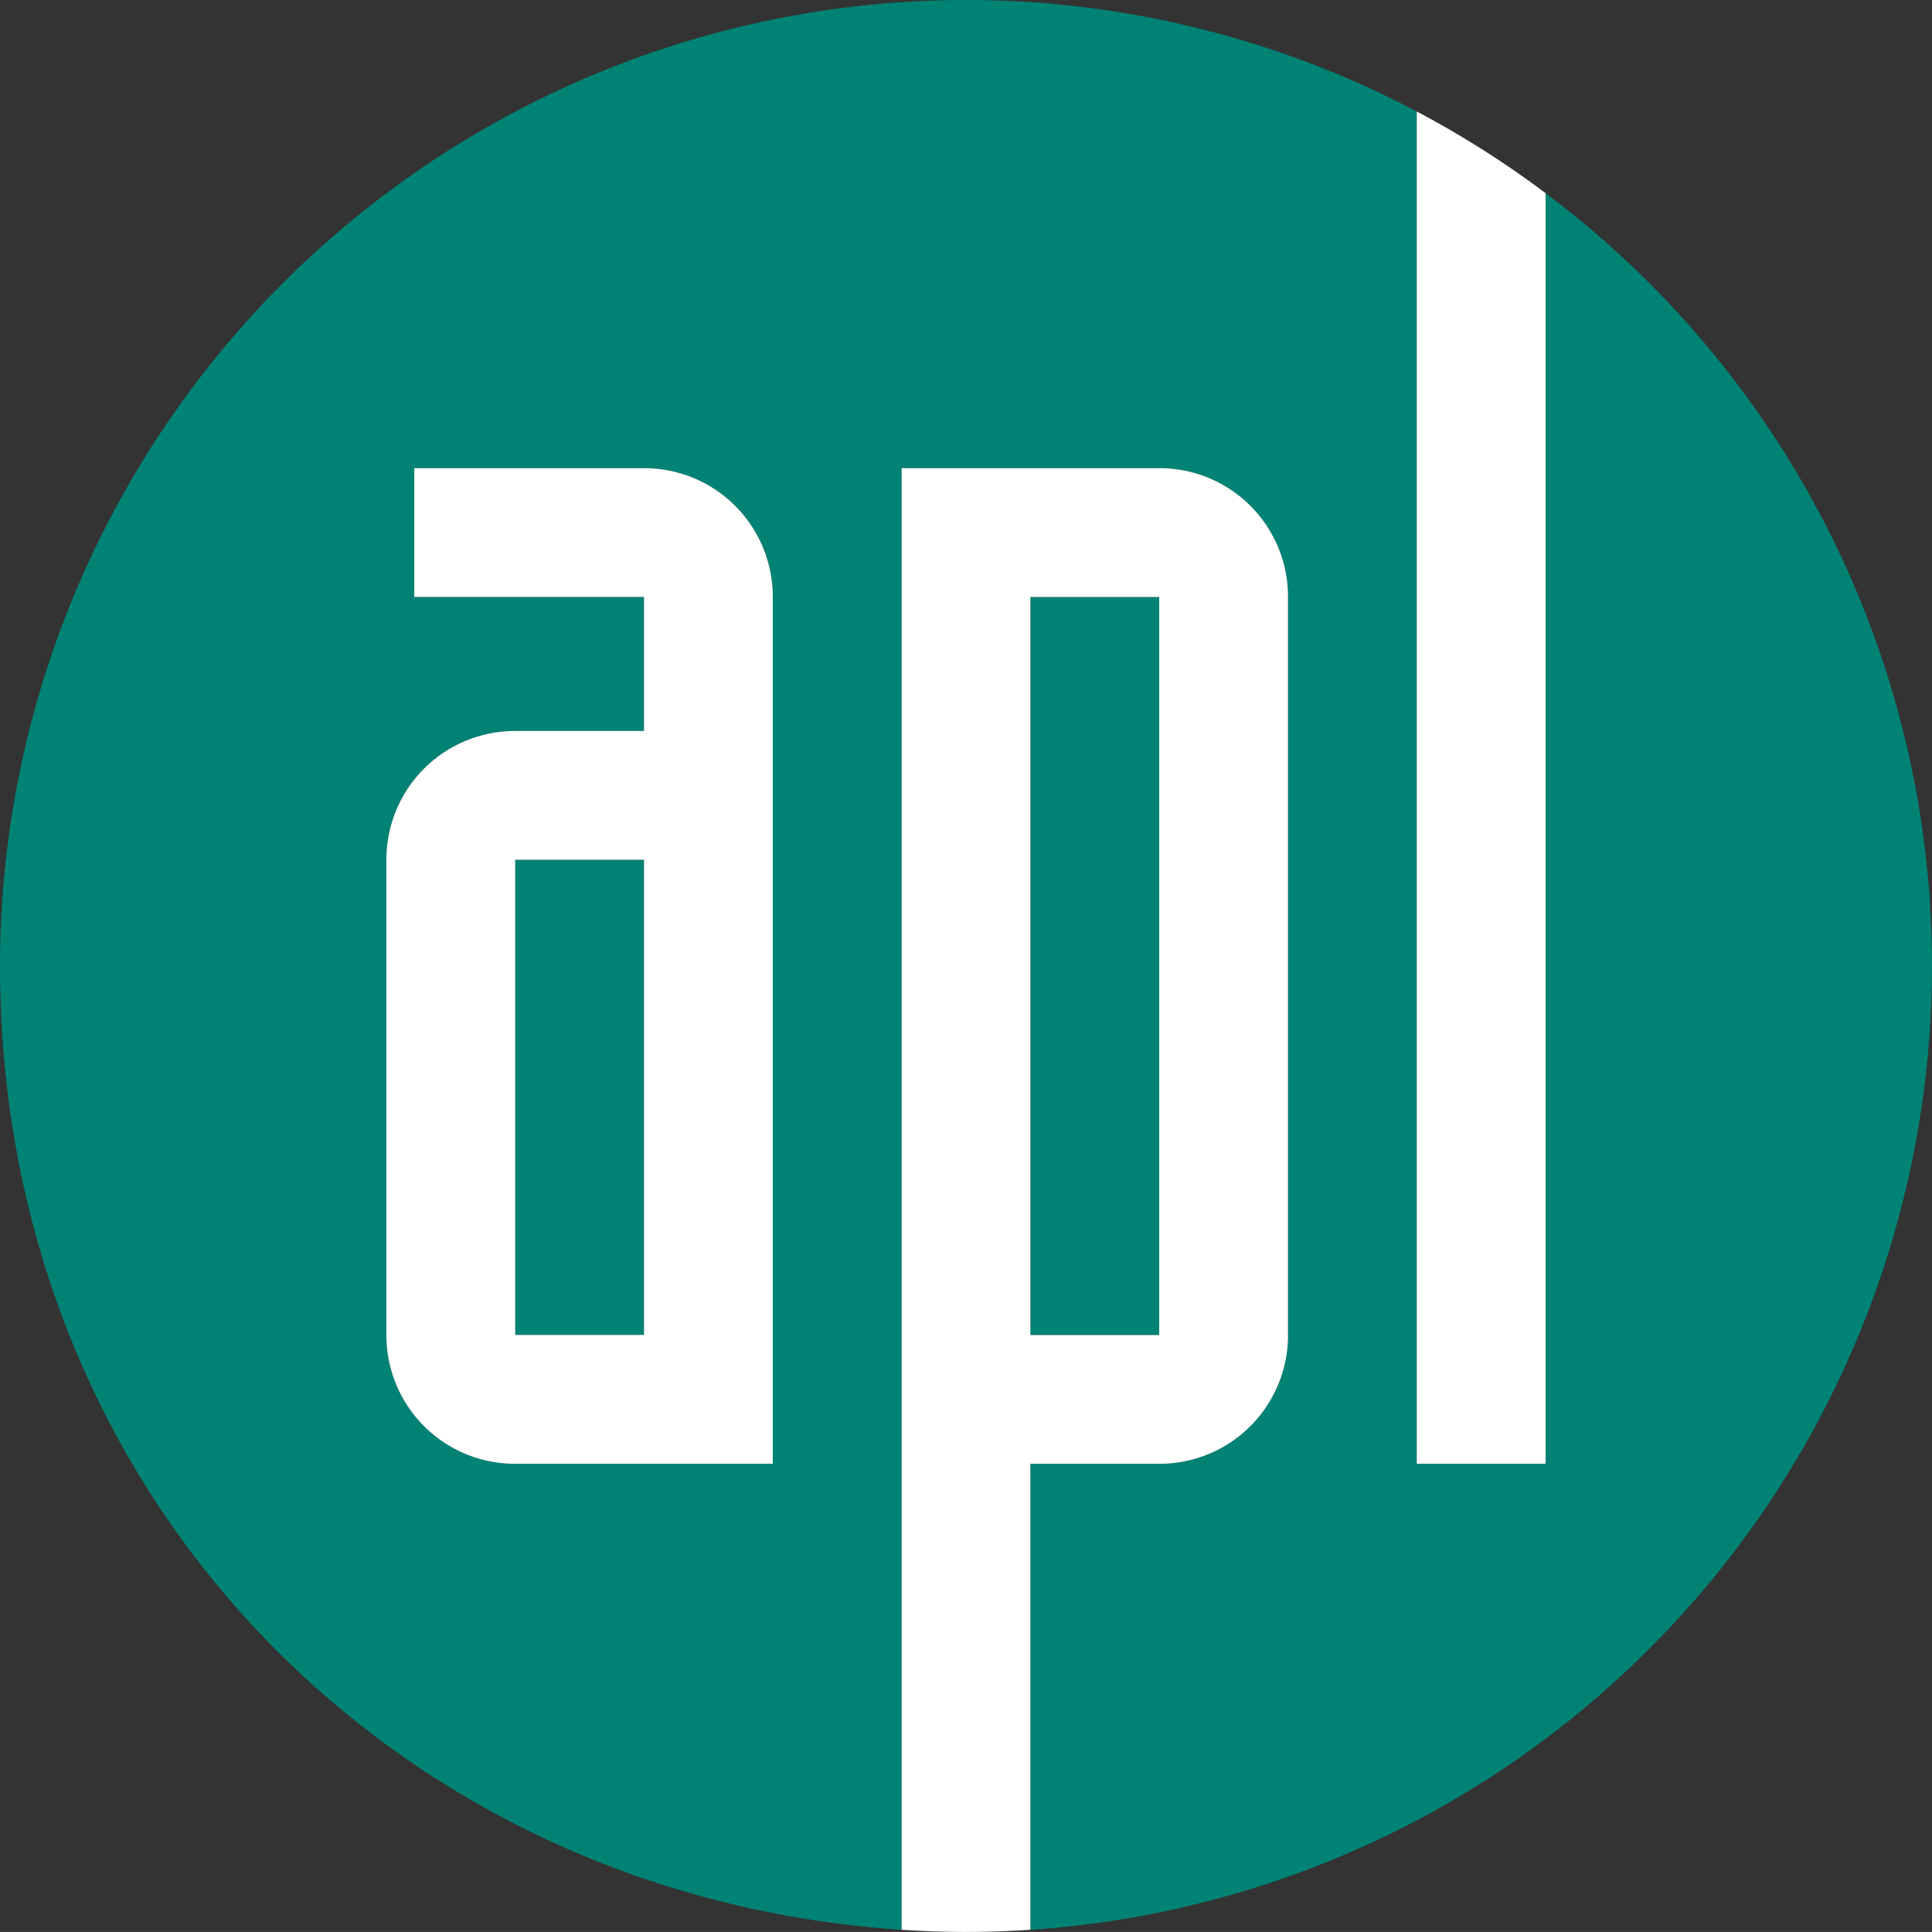
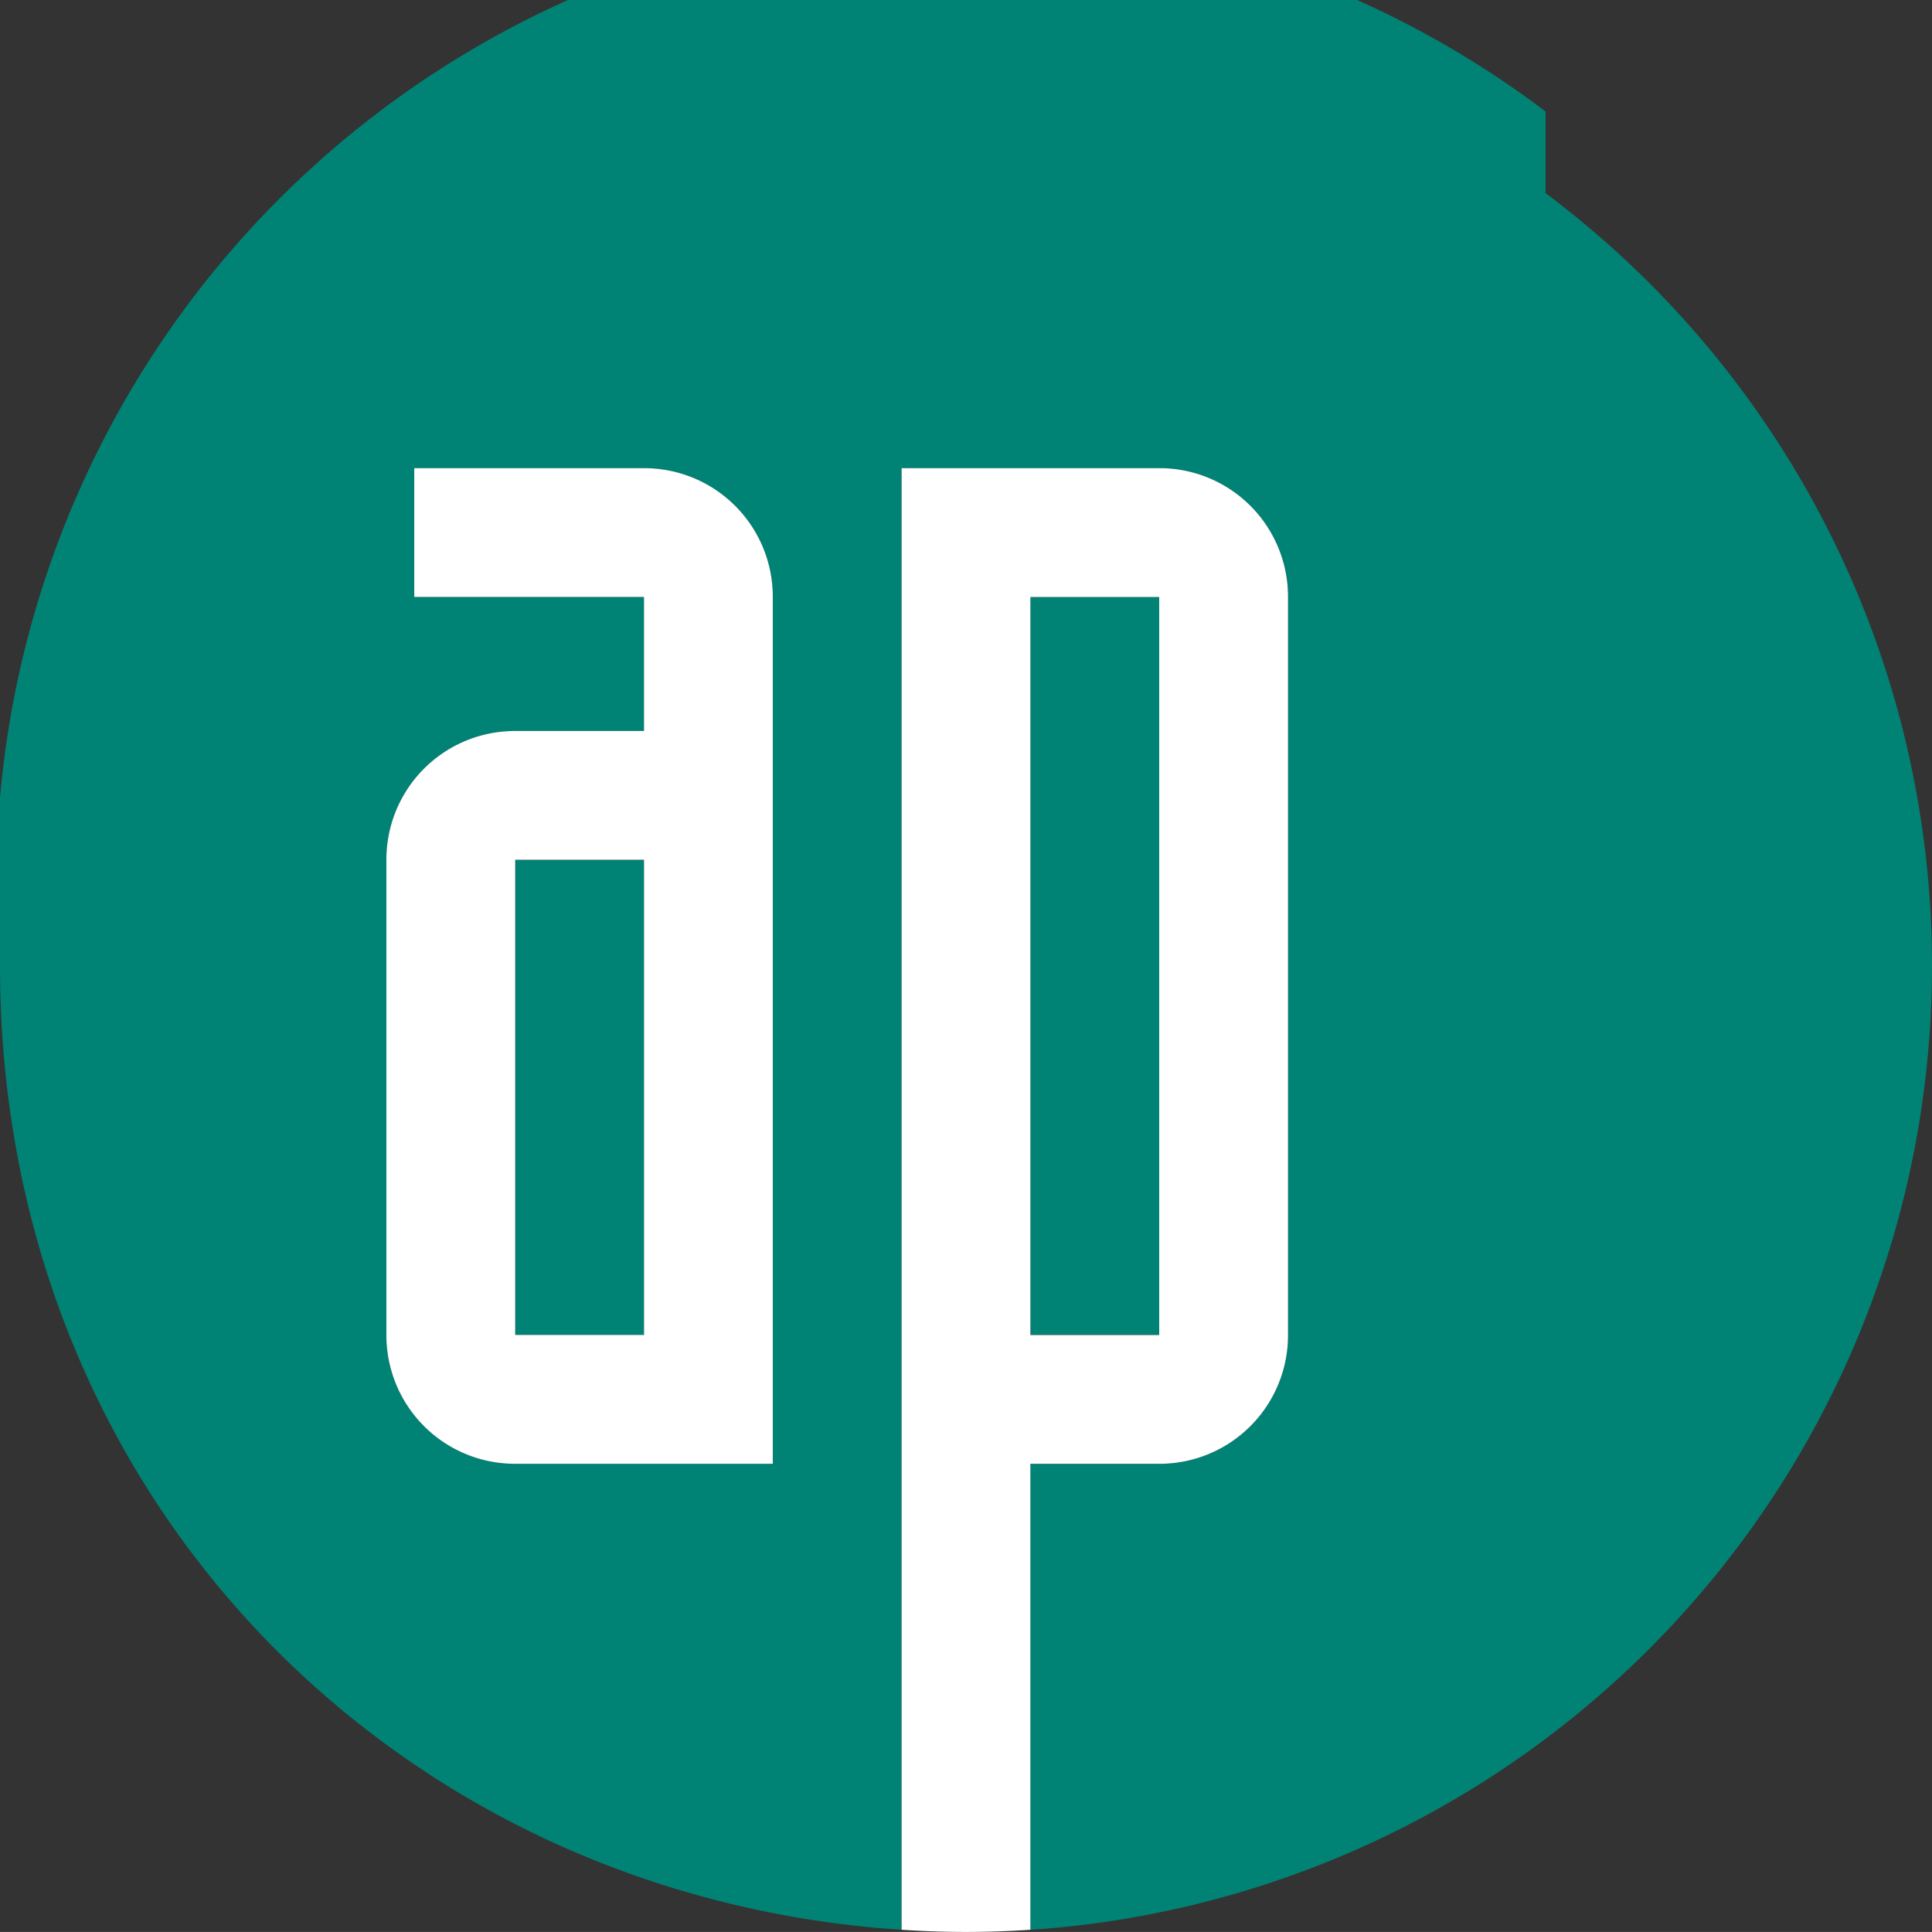
<svg xmlns="http://www.w3.org/2000/svg" width="147.902" height="147.897" viewBox="0 0 147.902 147.897">
  <rect x="0" y="0" width="147.902" height="147.897" fill="#333333" stroke="none" />
  <g transform="translate(0 -0.38)">
    <rect width="9.861" height="56.497" transform="translate(78.881 46.081)" fill="#008375" />
    <rect width="9.861" height="36.377" transform="translate(39.44 66.202)" fill="#008375" />
-     <path d="M147.9,74.331a73.842,73.842,0,0,0-29.581-59.165V112.44H108.46V8.915A73.967,73.967,0,0,0,0,74.331c0,40.844,30.478,71.245,69.019,73.782V36.22h19.72A9.839,9.839,0,0,1,98.6,46.081v56.5a9.839,9.839,0,0,1-9.861,9.861H78.878v35.674A73.948,73.948,0,0,0,147.9,74.331ZM59.16,112.44H39.44a9.839,9.839,0,0,1-9.861-9.861V66.2A9.839,9.839,0,0,1,39.44,56.34H49.3V46.081H31.713V36.22H49.3a9.839,9.839,0,0,1,9.861,9.861V112.44Z" fill="#008375" />
+     <path d="M147.9,74.331a73.842,73.842,0,0,0-29.581-59.165V112.44V8.915A73.967,73.967,0,0,0,0,74.331c0,40.844,30.478,71.245,69.019,73.782V36.22h19.72A9.839,9.839,0,0,1,98.6,46.081v56.5a9.839,9.839,0,0,1-9.861,9.861H78.878v35.674A73.948,73.948,0,0,0,147.9,74.331ZM59.16,112.44H39.44a9.839,9.839,0,0,1-9.861-9.861V66.2A9.839,9.839,0,0,1,39.44,56.34H49.3V46.081H31.713V36.22H49.3a9.839,9.839,0,0,1,9.861,9.861V112.44Z" fill="#008375" />
    <path d="M138.773,144.63H121.184v9.861h17.588V164.75h-9.861a9.839,9.839,0,0,0-9.861,9.861v36.377a9.839,9.839,0,0,0,9.861,9.861h19.72V154.491a9.839,9.839,0,0,0-9.861-9.861Zm0,66.356h-9.861V174.609h9.861Z" transform="translate(-89.471 -108.41)" fill="#fff" />
    <path d="M297.52,220.85a9.839,9.839,0,0,0,9.861-9.861v-56.5a9.839,9.839,0,0,0-9.861-9.861H277.8V256.521c1.63.107,3.272.166,4.929.166s3.3-.06,4.929-.166V220.847h9.861Zm-9.861-66.356h9.861v56.5h-9.861v-56.5Z" transform="translate(-208.778 -108.41)" fill="#fff" />
-     <path d="M446.391,138.255V40.981a74.015,74.015,0,0,0-9.861-6.251V138.255Z" transform="translate(-328.07 -25.815)" fill="#fff" />
  </g>
</svg>